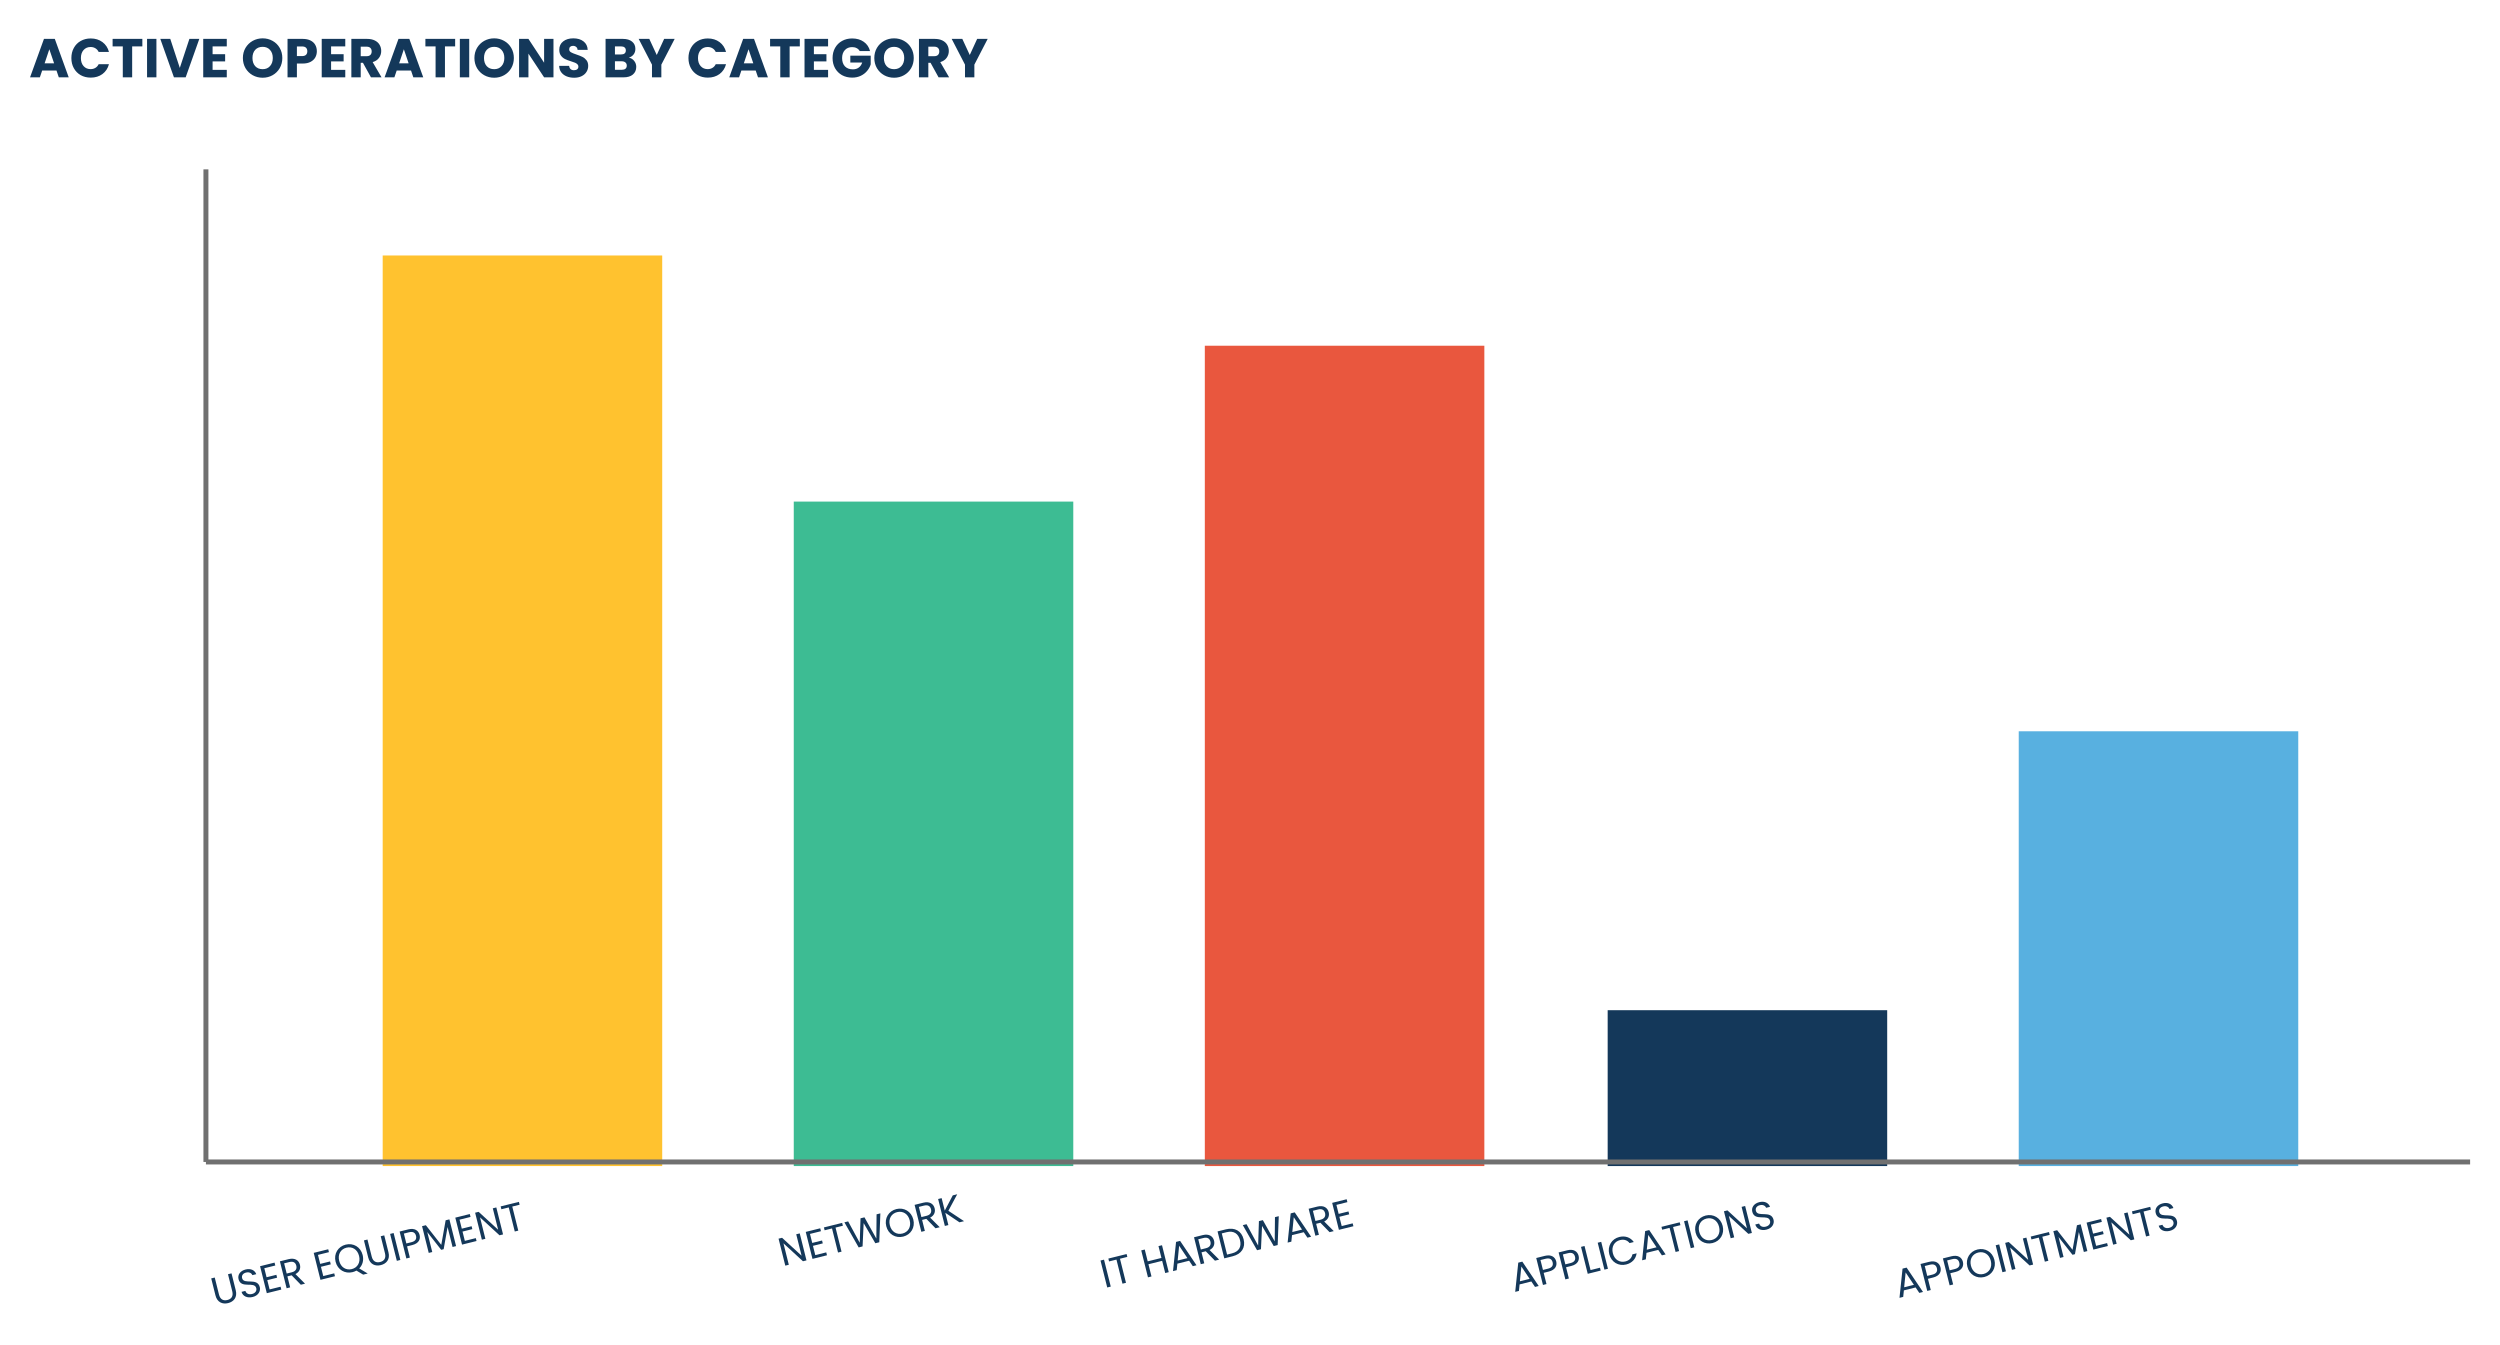
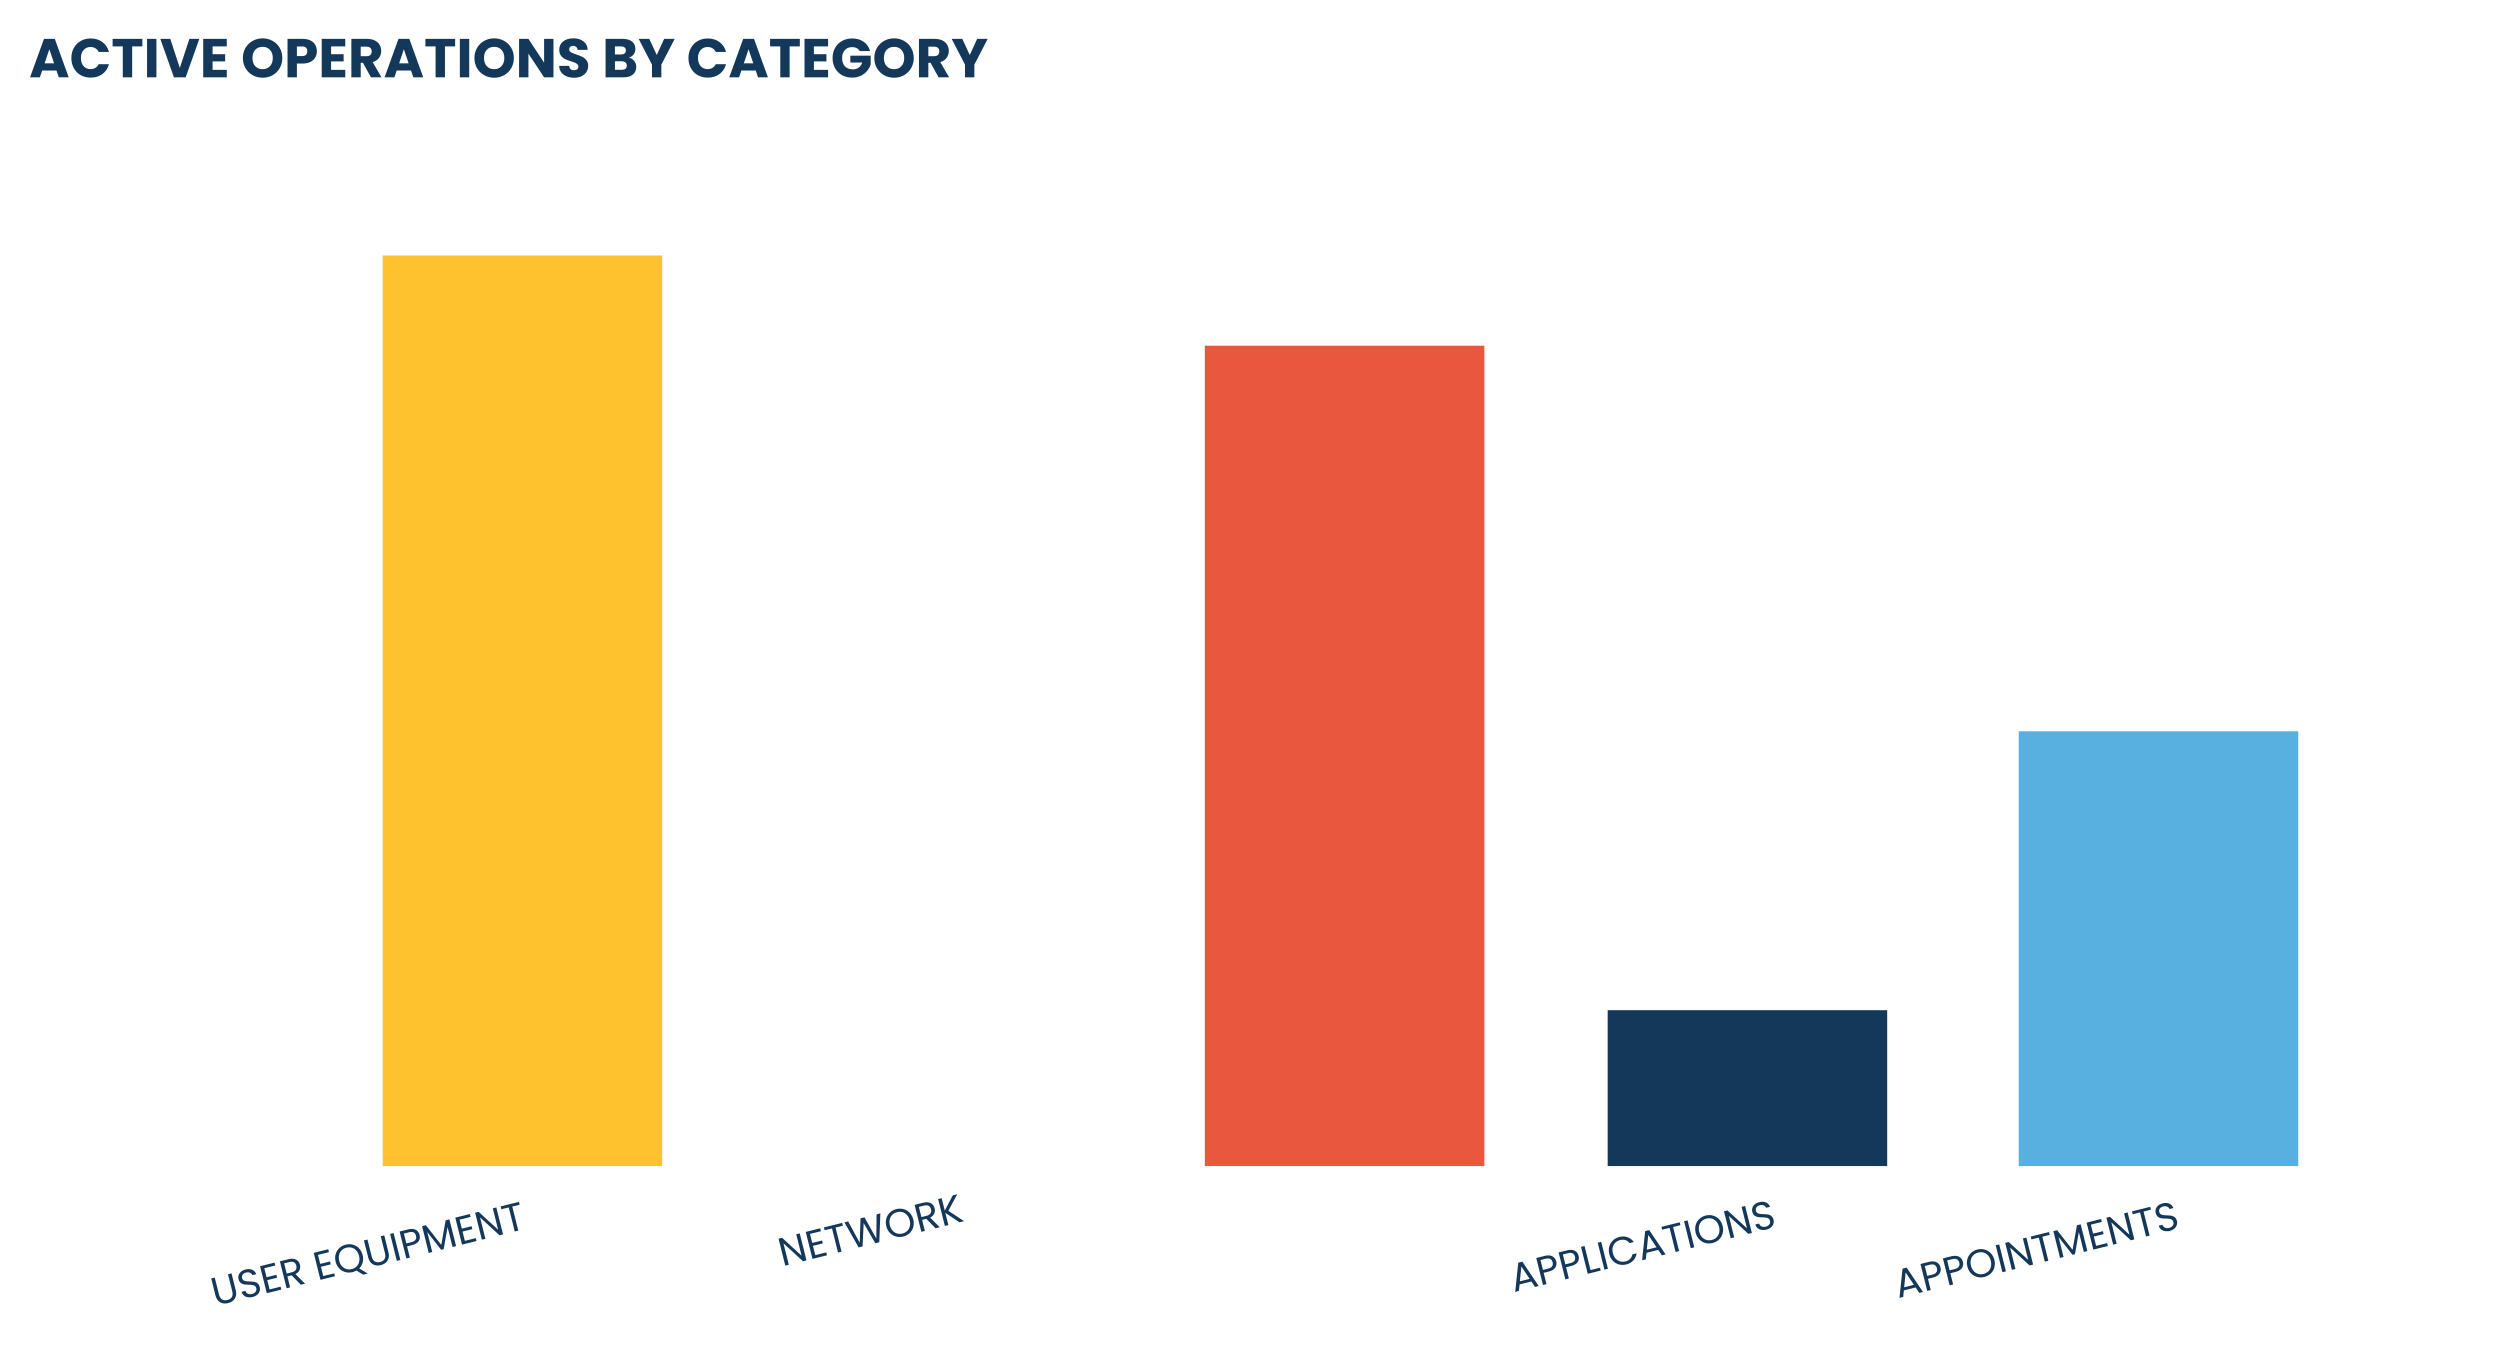
<svg xmlns="http://www.w3.org/2000/svg" width="502" height="270" viewBox="0 0 502 270" fill="none">
  <g filter="url(#filter0_d_703_28464)">
    <path d="M132.972 48.301H76.844V231.145H132.972V48.301Z" fill="#FFC22F" />
-     <path d="M215.515 97.719H159.387V231.145H215.515V97.719Z" fill="#3DBC93" />
    <path d="M298.056 66.422H241.928V231.146H298.056V66.422Z" fill="#E9573E" />
    <path d="M378.949 199.848H322.82V231.145H378.949V199.848Z" fill="#14385A" />
    <path d="M461.49 143.842H405.361V231.146H461.49V143.842Z" fill="#58B0E0" />
-     <path d="M41.35 31.006V230.322" stroke="#707070" />
-     <path d="M41.35 230.322H495.999" stroke="#707070" />
    <path d="M43.266 257.119C43.617 258.524 44.694 258.94 45.812 258.662C46.929 258.384 47.692 257.51 47.341 256.105L46.488 252.69L45.782 252.866L46.637 256.289C46.885 257.282 46.464 257.841 45.664 258.039C44.865 258.238 44.222 257.945 43.974 256.951L43.119 253.529L42.412 253.704L43.266 257.119ZM52.167 255.457C51.666 253.455 48.965 255.05 48.615 253.653C48.47 253.071 48.852 252.655 49.438 252.525C50.1 252.369 50.545 252.695 50.682 253.048L51.459 252.855C51.168 252.054 50.351 251.655 49.318 251.912C48.247 252.179 47.676 252.964 47.899 253.856C48.401 255.866 51.096 254.207 51.46 255.666C51.588 256.178 51.281 256.667 50.598 256.837C49.845 257.024 49.414 256.653 49.255 256.215L48.502 256.402C48.741 257.291 49.661 257.705 50.748 257.434C51.92 257.143 52.359 256.226 52.167 255.457ZM55.132 250.532L52.221 251.256L53.575 256.673L56.486 255.949L56.34 255.367L54.136 255.915L53.67 254.053L55.642 253.562L55.497 252.98L53.525 253.471L53.073 251.662L55.278 251.114L55.132 250.532ZM59.496 251.144C59.648 251.749 59.407 252.271 58.607 252.47L57.567 252.729L57.055 250.68L58.095 250.421C58.903 250.22 59.343 250.531 59.496 251.144ZM56.203 250.273L57.555 255.683L58.261 255.507L57.709 253.295L58.563 253.083L60.404 254.974L61.25 254.764L59.325 252.835C60.183 252.408 60.399 251.653 60.226 250.963C60.005 250.078 59.223 249.522 57.95 249.839L56.203 250.273ZM65.906 247.851L62.994 248.576L64.348 253.993L67.259 253.269L67.114 252.687L64.909 253.235L64.444 251.373L66.415 250.882L66.27 250.3L64.298 250.79L63.846 248.982L66.051 248.433L65.906 247.851ZM68.109 250.18C67.778 248.853 68.426 247.818 69.567 247.534C70.709 247.25 71.768 247.86 72.1 249.187C72.429 250.507 71.783 251.55 70.642 251.834C69.501 252.118 68.439 251.5 68.109 250.18ZM72.822 249.008C72.416 247.386 70.944 246.54 69.414 246.921C67.892 247.299 66.982 248.738 67.387 250.36C67.793 251.982 69.273 252.825 70.795 252.447C71.074 252.377 71.336 252.271 71.575 252.137L72.924 252.948L73.84 252.72L72.134 251.702C72.794 251.043 73.085 250.063 72.822 249.008ZM73.932 249.49C74.283 250.895 75.361 251.311 76.478 251.033C77.596 250.755 78.359 249.881 78.008 248.476L77.155 245.061L76.448 245.237L77.304 248.659C77.552 249.653 77.131 250.211 76.331 250.41C75.531 250.609 74.889 250.315 74.641 249.322L73.785 245.899L73.079 246.075L73.932 249.49ZM79.685 250.177L80.391 250.002L79.04 244.592L78.333 244.768L79.685 250.177ZM81.592 246.686L81.096 244.699L82.136 244.44C82.944 244.239 83.378 244.527 83.535 245.155C83.686 245.761 83.44 246.226 82.632 246.427L81.592 246.686ZM84.257 244.976C84.036 244.091 83.264 243.541 81.991 243.858L80.244 244.292L81.596 249.702L82.302 249.526L81.738 247.268L82.778 247.009C84.121 246.675 84.463 245.798 84.257 244.976ZM86.091 248.584L86.798 248.408L85.795 244.395L88.591 247.962L89.088 247.838L89.873 243.389L90.874 247.394L91.58 247.218L90.238 241.847L89.485 242.035L88.607 246.969L85.51 243.024L84.749 243.213L86.091 248.584ZM94.336 240.778L91.424 241.503L92.778 246.92L95.689 246.196L95.544 245.614L93.339 246.162L92.874 244.3L94.846 243.809L94.7 243.227L92.728 243.717L92.276 241.909L94.481 241.36L94.336 240.778ZM98.953 239.63L100.027 243.93L96.111 240.337L95.405 240.512L96.758 245.93L97.465 245.754L96.388 241.447L100.306 245.047L101.013 244.871L99.659 239.454L98.953 239.63ZM100.675 239.82L102.158 239.451L103.366 244.286L104.072 244.11L102.864 239.275L104.339 238.908L104.196 238.334L100.531 239.245L100.675 239.82Z" fill="#14385A" />
    <path d="M159.882 244.841L160.956 249.141L157.041 245.548L156.334 245.724L157.688 251.141L158.394 250.966L157.318 246.658L161.236 250.259L161.942 250.083L160.588 244.666L159.882 244.841ZM164.704 243.642L161.793 244.366L163.146 249.783L166.058 249.059L165.912 248.477L163.707 249.026L163.242 247.163L165.214 246.672L165.068 246.09L163.096 246.581L162.645 244.772L164.849 244.224L164.704 243.642ZM165.585 244.041L167.067 243.672L168.276 248.507L168.982 248.332L167.774 243.496L169.249 243.129L169.105 242.555L165.441 243.467L165.585 244.041ZM172.423 247.484L173.205 247.281L173.422 242.602L175.767 246.644L176.559 246.447L176.776 240.647L176.015 240.836L175.969 245.703L173.585 241.44L172.793 241.637L172.635 246.549L170.309 242.256L169.556 242.443L172.423 247.484ZM183.394 241.869C182.989 240.247 181.516 239.401 179.986 239.782C178.465 240.16 177.554 241.599 177.96 243.221C178.365 244.843 179.846 245.687 181.367 245.308C182.897 244.928 183.799 243.491 183.394 241.869ZM178.682 243.041C178.35 241.714 178.998 240.679 180.14 240.395C181.281 240.111 182.34 240.721 182.672 242.049C183.002 243.368 182.355 244.411 181.214 244.695C180.073 244.979 179.011 244.361 178.682 243.041ZM186.945 239.807C187.096 240.412 186.856 240.934 186.056 241.133L185.016 241.391L184.504 239.342L185.544 239.084C186.351 238.883 186.792 239.194 186.945 239.807ZM183.652 238.936L185.004 244.346L185.71 244.17L185.157 241.958L186.011 241.745L187.853 243.637L188.699 243.426L186.774 241.498C187.632 241.07 187.847 240.316 187.675 239.625C187.454 238.74 186.672 238.185 185.399 238.501L183.652 238.936ZM192.661 242.441L193.585 242.211L190.434 240.126L192.21 236.807L191.317 237.029L189.708 240.092L189.081 237.585L188.375 237.761L189.727 243.171L190.433 242.995L189.817 240.527L192.661 242.441Z" fill="#14385A" />
-     <path d="M222.332 255.524L223.039 255.348L221.687 249.939L220.981 250.115L222.332 255.524ZM222.701 250.297L224.184 249.928L225.392 254.763L226.098 254.587L224.89 249.752L226.365 249.385L226.222 248.811L222.557 249.722L222.701 250.297ZM233.975 252.628L234.682 252.452L233.33 247.042L232.623 247.218L233.217 249.593L230.461 250.279L229.867 247.904L229.161 248.079L230.513 253.489L231.219 253.313L230.606 250.861L233.362 250.175L233.975 252.628ZM239.514 251.25L240.259 251.064L236.966 246.171L236.151 246.373L235.539 252.239L236.284 252.053L236.418 250.742L238.778 250.155L239.514 251.25ZM238.433 249.631L236.476 250.118L236.772 247.142L238.433 249.631ZM243.053 246.313C243.204 246.919 242.964 247.44 242.164 247.639L241.124 247.898L240.612 245.849L241.652 245.59C242.459 245.389 242.9 245.7 243.053 246.313ZM239.76 245.443L241.111 250.852L241.818 250.677L241.265 248.465L242.119 248.252L243.961 250.143L244.807 249.933L242.882 248.005C243.74 247.577 243.955 246.822 243.783 246.132C243.562 245.247 242.78 244.691 241.506 245.008L239.76 245.443ZM246.168 243.848L244.483 244.268L245.835 249.677L247.519 249.258C249.297 248.816 250.138 247.527 249.719 245.85C249.3 244.174 247.945 243.406 246.168 243.848ZM246.396 248.919L245.333 244.666L246.311 244.423C247.724 244.071 248.667 244.71 248.997 246.03C249.326 247.349 248.787 248.324 247.374 248.676L246.396 248.919ZM252.42 248.047L253.202 247.844L253.419 243.166L255.764 247.207L256.556 247.01L256.773 241.21L256.012 241.399L255.966 246.266L253.582 242.004L252.79 242.201L252.632 247.112L250.306 242.819L249.553 243.006L252.42 248.047ZM262.531 245.524L263.276 245.338L259.983 240.444L259.168 240.647L258.556 246.512L259.301 246.327L259.435 245.016L261.795 244.429L262.531 245.524ZM261.45 243.905L259.494 244.391L259.789 241.416L261.45 243.905ZM266.07 240.587C266.221 241.192 265.981 241.714 265.181 241.913L264.141 242.172L263.629 240.123L264.669 239.864C265.476 239.663 265.917 239.974 266.07 240.587ZM262.777 239.716L264.129 245.126L264.835 244.95L264.282 242.738L265.136 242.526L266.978 244.417L267.824 244.207L265.899 242.278C266.757 241.851 266.972 241.096 266.8 240.405C266.579 239.521 265.797 238.965 264.524 239.282L262.777 239.716ZM270.409 237.809L267.498 238.533L268.852 243.951L271.763 243.227L271.618 242.645L269.413 243.193L268.947 241.33L270.919 240.84L270.774 240.258L268.802 240.748L268.35 238.94L270.555 238.391L270.409 237.809Z" fill="#14385A" />
    <path d="M308.229 255.415L308.974 255.23L305.682 250.336L304.867 250.539L304.254 256.404L305 256.219L305.134 254.908L307.494 254.32L308.229 255.415ZM307.149 253.796L305.192 254.283L305.488 251.308L307.149 253.796ZM309.824 252.001L309.327 250.014L310.368 249.756C311.175 249.555 311.61 249.842 311.767 250.471C311.918 251.076 311.671 251.542 310.864 251.742L309.824 252.001ZM312.489 250.291C312.268 249.407 311.495 248.857 310.222 249.173L308.475 249.608L309.827 255.018L310.534 254.842L309.969 252.583L311.01 252.325C312.353 251.99 312.694 251.114 312.489 250.291ZM314.32 250.883L313.823 248.896L314.863 248.637C315.671 248.436 316.105 248.724 316.263 249.352C316.414 249.958 316.167 250.423 315.36 250.624L314.32 250.883ZM316.985 249.173C316.763 248.288 315.991 247.738 314.718 248.055L312.971 248.49L314.323 253.899L315.029 253.723L314.465 251.465L315.505 251.206C316.848 250.872 317.19 249.996 316.985 249.173ZM317.467 247.371L318.819 252.781L321.419 252.134L321.276 251.559L319.382 252.031L318.173 247.195L317.467 247.371ZM322.17 251.947L322.876 251.771L321.524 246.362L320.818 246.537L322.17 251.947ZM323.139 248.829C323.545 250.451 325.016 251.289 326.529 250.912C327.702 250.62 328.488 249.806 328.632 248.666L327.786 248.876C327.651 249.594 327.168 250.102 326.376 250.299C325.243 250.581 324.191 249.969 323.861 248.649C323.53 247.322 324.17 246.289 325.304 246.007C326.096 245.81 326.761 246.032 327.219 246.61L328.065 246.4C327.4 245.452 326.321 245.094 325.149 245.386C323.635 245.762 322.734 247.207 323.139 248.829ZM333.71 249.076L334.456 248.891L331.163 243.997L330.348 244.2L329.735 250.065L330.481 249.879L330.615 248.568L332.975 247.981L333.71 249.076ZM332.63 247.457L330.673 247.944L330.969 244.968L332.63 247.457ZM333.766 243.926L335.249 243.557L336.457 248.393L337.164 248.217L335.955 243.381L337.43 243.015L337.287 242.44L333.623 243.352L333.766 243.926ZM339.508 247.634L340.215 247.458L338.863 242.048L338.157 242.224L339.508 247.634ZM345.912 243.163C345.507 241.541 344.034 240.696 342.505 241.076C340.983 241.455 340.073 242.893 340.478 244.515C340.883 246.137 342.364 246.981 343.886 246.602C345.415 246.222 346.318 244.785 345.912 243.163ZM341.2 244.336C340.868 243.008 341.517 241.973 342.658 241.689C343.799 241.405 344.859 242.016 345.19 243.343C345.52 244.662 344.874 245.705 343.732 245.989C342.591 246.273 341.53 245.655 341.2 244.336ZM349.716 239.34L350.79 243.64L346.875 240.047L346.168 240.222L347.522 245.64L348.228 245.464L347.152 241.157L351.07 244.757L351.776 244.581L350.423 239.164L349.716 239.34ZM356.129 241.932C355.628 239.93 352.927 241.525 352.578 240.128C352.432 239.546 352.814 239.13 353.401 239C354.062 238.844 354.507 239.17 354.645 239.523L355.421 239.33C355.13 238.529 354.313 238.13 353.28 238.387C352.209 238.654 351.638 239.439 351.861 240.331C352.364 242.341 355.058 240.682 355.422 242.141C355.55 242.653 355.244 243.142 354.56 243.312C353.807 243.499 353.377 243.128 353.218 242.69L352.464 242.877C352.703 243.766 353.623 244.18 354.71 243.909C355.882 243.618 356.321 242.701 356.129 241.932Z" fill="#14385A" />
    <path d="M385.393 256.614L386.139 256.429L382.846 251.535L382.031 251.738L381.418 257.603L382.164 257.418L382.298 256.107L384.658 255.52L385.393 256.614ZM384.313 254.995L382.356 255.482L382.652 252.507L384.313 254.995ZM386.988 253.201L386.491 251.214L387.532 250.955C388.339 250.754 388.774 251.042 388.931 251.67C389.082 252.276 388.836 252.741 388.028 252.942L386.988 253.201ZM389.653 251.491C389.432 250.606 388.659 250.056 387.386 250.373L385.639 250.807L386.991 256.217L387.698 256.041L387.133 253.783L388.174 253.524C389.517 253.19 389.858 252.313 389.653 251.491ZM391.484 252.082L390.987 250.095L392.027 249.836C392.835 249.635 393.27 249.923 393.427 250.552C393.578 251.157 393.331 251.622 392.524 251.823L391.484 252.082ZM394.149 250.372C393.927 249.487 393.155 248.937 391.882 249.254L390.135 249.689L391.487 255.098L392.193 254.923L391.629 252.664L392.669 252.405C394.012 252.071 394.354 251.195 394.149 250.372ZM400.476 249.985C400.071 248.363 398.598 247.517 397.069 247.898C395.547 248.276 394.637 249.715 395.042 251.337C395.447 252.959 396.928 253.803 398.45 253.424C399.979 253.044 400.882 251.607 400.476 249.985ZM395.764 251.157C395.432 249.83 396.081 248.795 397.222 248.511C398.363 248.227 399.423 248.837 399.754 250.165C400.084 251.484 399.438 252.527 398.296 252.811C397.155 253.095 396.094 252.477 395.764 251.157ZM402.086 252.462L402.792 252.286L401.44 246.876L400.734 247.052L402.086 252.462ZM406.19 245.686L407.265 249.986L403.349 246.393L402.643 246.569L403.996 251.986L404.703 251.811L403.626 247.503L407.544 251.104L408.251 250.928L406.897 245.511L406.19 245.686ZM407.913 245.876L409.396 245.507L410.604 250.342L411.31 250.167L410.102 245.331L411.577 244.964L411.434 244.39L407.769 245.302L407.913 245.876ZM413.655 249.583L414.361 249.408L413.359 245.395L416.155 248.962L416.652 248.838L417.437 244.389L418.437 248.394L419.144 248.218L417.802 242.847L417.049 243.034L416.17 247.968L413.074 244.023L412.313 244.213L413.655 249.583ZM421.899 241.778L418.988 242.502L420.342 247.92L423.253 247.196L423.108 246.613L420.903 247.162L420.437 245.299L422.409 244.809L422.264 244.227L420.292 244.717L419.84 242.909L422.045 242.36L421.899 241.778ZM426.516 240.63L427.591 244.929L423.675 241.336L422.968 241.512L424.322 246.93L425.028 246.754L423.952 242.446L427.87 246.047L428.576 245.871L427.223 240.454L426.516 240.63ZM428.239 240.819L429.721 240.45L430.93 245.286L431.636 245.11L430.428 240.275L431.903 239.908L431.759 239.333L428.095 240.245L428.239 240.819ZM437.129 242.177C436.629 240.175 433.927 241.77 433.578 240.373C433.432 239.791 433.815 239.374 434.401 239.245C435.063 239.089 435.507 239.415 435.645 239.768L436.421 239.575C436.13 238.774 435.313 238.375 434.281 238.632C433.209 238.898 432.639 239.683 432.862 240.576C433.364 242.586 436.058 240.927 436.423 242.386C436.551 242.898 436.244 243.387 435.561 243.557C434.808 243.744 434.377 243.373 434.218 242.934L433.465 243.122C433.703 244.01 434.623 244.425 435.71 244.154C436.882 243.863 437.321 242.945 437.129 242.177Z" fill="#14385A" />
    <path d="M11.346 11.167H8.464L8.002 12.531H6.033L8.827 4.809H11.005L13.799 12.531H11.808L11.346 11.167ZM10.862 9.715L9.905 6.888L8.959 9.715H10.862ZM14.331 8.659C14.331 7.897 14.496 7.218 14.826 6.624C15.156 6.023 15.614 5.557 16.201 5.227C16.795 4.89 17.466 4.721 18.214 4.721C19.13 4.721 19.915 4.963 20.568 5.447C21.22 5.931 21.657 6.591 21.877 7.427H19.809C19.655 7.105 19.435 6.859 19.149 6.69C18.87 6.522 18.551 6.437 18.192 6.437C17.612 6.437 17.143 6.639 16.784 7.042C16.424 7.446 16.245 7.985 16.245 8.659C16.245 9.334 16.424 9.873 16.784 10.276C17.143 10.68 17.612 10.881 18.192 10.881C18.551 10.881 18.87 10.797 19.149 10.628C19.435 10.46 19.655 10.214 19.809 9.891H21.877C21.657 10.727 21.22 11.387 20.568 11.871C19.915 12.348 19.13 12.586 18.214 12.586C17.466 12.586 16.795 12.421 16.201 12.091C15.614 11.754 15.156 11.288 14.826 10.694C14.496 10.1 14.331 9.422 14.331 8.659ZM28.584 4.809V6.316H26.538V12.531H24.657V6.316H22.611V4.809H28.584ZM31.409 4.809V12.531H29.528V4.809H31.409ZM40.021 4.809L37.282 12.531H34.928L32.189 4.809H34.191L36.105 10.639L38.03 4.809H40.021ZM42.688 6.316V7.878H45.207V9.33H42.688V11.024H45.537V12.531H40.807V4.809H45.537V6.316H42.688ZM52.741 12.608C52.015 12.608 51.348 12.44 50.739 12.102C50.138 11.765 49.658 11.296 49.298 10.694C48.946 10.086 48.77 9.404 48.77 8.648C48.77 7.893 48.946 7.215 49.298 6.613C49.658 6.012 50.138 5.543 50.739 5.205C51.348 4.868 52.015 4.699 52.741 4.699C53.467 4.699 54.131 4.868 54.732 5.205C55.341 5.543 55.818 6.012 56.162 6.613C56.514 7.215 56.69 7.893 56.69 8.648C56.69 9.404 56.514 10.086 56.162 10.694C55.81 11.296 55.334 11.765 54.732 12.102C54.131 12.44 53.467 12.608 52.741 12.608ZM52.741 10.892C53.357 10.892 53.849 10.687 54.215 10.276C54.589 9.866 54.776 9.323 54.776 8.648C54.776 7.966 54.589 7.424 54.215 7.02C53.849 6.61 53.357 6.404 52.741 6.404C52.118 6.404 51.619 6.606 51.245 7.009C50.879 7.413 50.695 7.959 50.695 8.648C50.695 9.33 50.879 9.877 51.245 10.287C51.619 10.691 52.118 10.892 52.741 10.892ZM63.622 7.295C63.622 7.743 63.519 8.153 63.314 8.527C63.108 8.894 62.793 9.191 62.368 9.418C61.942 9.646 61.414 9.759 60.784 9.759H59.618V12.531H57.737V4.809H60.784C61.4 4.809 61.92 4.916 62.346 5.128C62.771 5.341 63.09 5.634 63.303 6.008C63.515 6.382 63.622 6.811 63.622 7.295ZM60.641 8.263C61 8.263 61.268 8.179 61.444 8.01C61.62 7.842 61.708 7.603 61.708 7.295C61.708 6.987 61.62 6.749 61.444 6.58C61.268 6.412 61 6.327 60.641 6.327H59.618V8.263H60.641ZM66.482 6.316V7.878H69.001V9.33H66.482V11.024H69.331V12.531H64.601V4.809H69.331V6.316H66.482ZM74.49 12.531L72.884 9.616H72.433V12.531H70.552V4.809H73.709C74.318 4.809 74.835 4.916 75.26 5.128C75.693 5.341 76.016 5.634 76.228 6.008C76.441 6.375 76.547 6.786 76.547 7.24C76.547 7.754 76.4 8.212 76.107 8.615C75.821 9.019 75.396 9.305 74.831 9.473L76.613 12.531H74.49ZM72.433 8.285H73.599C73.944 8.285 74.201 8.201 74.369 8.032C74.545 7.864 74.633 7.625 74.633 7.317C74.633 7.024 74.545 6.793 74.369 6.624C74.201 6.456 73.944 6.371 73.599 6.371H72.433V8.285ZM82.535 11.167H79.653L79.191 12.531H77.222L80.016 4.809H82.194L84.988 12.531H82.997L82.535 11.167ZM82.051 9.715L81.094 6.888L80.148 9.715H82.051ZM91.393 4.809V6.316H89.347V12.531H87.466V6.316H85.42V4.809H91.393ZM94.218 4.809V12.531H92.337V4.809H94.218ZM99.233 12.608C98.507 12.608 97.84 12.44 97.231 12.102C96.63 11.765 96.15 11.296 95.79 10.694C95.438 10.086 95.262 9.404 95.262 8.648C95.262 7.893 95.438 7.215 95.79 6.613C96.15 6.012 96.63 5.543 97.231 5.205C97.84 4.868 98.507 4.699 99.233 4.699C99.959 4.699 100.623 4.868 101.224 5.205C101.833 5.543 102.31 6.012 102.654 6.613C103.006 7.215 103.182 7.893 103.182 8.648C103.182 9.404 103.006 10.086 102.654 10.694C102.302 11.296 101.826 11.765 101.224 12.102C100.623 12.44 99.959 12.608 99.233 12.608ZM99.233 10.892C99.849 10.892 100.341 10.687 100.707 10.276C101.081 9.866 101.268 9.323 101.268 8.648C101.268 7.966 101.081 7.424 100.707 7.02C100.341 6.61 99.849 6.404 99.233 6.404C98.61 6.404 98.111 6.606 97.737 7.009C97.371 7.413 97.187 7.959 97.187 8.648C97.187 9.33 97.371 9.877 97.737 10.287C98.111 10.691 98.61 10.892 99.233 10.892ZM111.137 12.531H109.256L106.11 7.768V12.531H104.229V4.809H106.11L109.256 9.594V4.809H111.137V12.531ZM115.294 12.608C114.73 12.608 114.224 12.517 113.776 12.333C113.329 12.15 112.97 11.879 112.698 11.519C112.434 11.16 112.295 10.727 112.28 10.221H114.282C114.312 10.507 114.411 10.727 114.579 10.881C114.748 11.028 114.968 11.101 115.239 11.101C115.518 11.101 115.738 11.039 115.899 10.914C116.061 10.782 116.141 10.603 116.141 10.375C116.141 10.185 116.075 10.027 115.943 9.902C115.819 9.778 115.661 9.675 115.47 9.594C115.287 9.514 115.023 9.422 114.678 9.319C114.18 9.165 113.773 9.011 113.457 8.857C113.142 8.703 112.871 8.476 112.643 8.175C112.416 7.875 112.302 7.482 112.302 6.998C112.302 6.28 112.563 5.719 113.083 5.315C113.604 4.905 114.282 4.699 115.118 4.699C115.969 4.699 116.655 4.905 117.175 5.315C117.696 5.719 117.975 6.283 118.011 7.009H115.976C115.962 6.76 115.87 6.566 115.701 6.426C115.533 6.28 115.316 6.206 115.052 6.206C114.825 6.206 114.642 6.269 114.502 6.393C114.363 6.511 114.293 6.683 114.293 6.91C114.293 7.16 114.411 7.354 114.645 7.493C114.88 7.633 115.247 7.783 115.745 7.944C116.244 8.113 116.647 8.274 116.955 8.428C117.271 8.582 117.542 8.806 117.769 9.099C117.997 9.393 118.11 9.77 118.11 10.232C118.11 10.672 117.997 11.072 117.769 11.431C117.549 11.791 117.227 12.077 116.801 12.289C116.376 12.502 115.874 12.608 115.294 12.608ZM126.274 8.571C126.721 8.667 127.081 8.89 127.352 9.242C127.623 9.587 127.759 9.983 127.759 10.43C127.759 11.076 127.532 11.589 127.077 11.97C126.63 12.344 126.003 12.531 125.196 12.531H121.599V4.809H125.075C125.86 4.809 126.472 4.989 126.912 5.348C127.359 5.708 127.583 6.195 127.583 6.811C127.583 7.266 127.462 7.644 127.22 7.944C126.985 8.245 126.67 8.454 126.274 8.571ZM123.48 7.933H124.712C125.02 7.933 125.255 7.867 125.416 7.735C125.585 7.596 125.669 7.394 125.669 7.13C125.669 6.866 125.585 6.665 125.416 6.525C125.255 6.386 125.02 6.316 124.712 6.316H123.48V7.933ZM124.866 11.013C125.181 11.013 125.423 10.944 125.592 10.804C125.768 10.658 125.856 10.449 125.856 10.177C125.856 9.906 125.764 9.693 125.581 9.539C125.405 9.385 125.159 9.308 124.844 9.308H123.48V11.013H124.866ZM135.472 4.809L132.799 9.979V12.531H130.918V9.979L128.245 4.809H130.379L131.875 8.043L133.36 4.809H135.472ZM138.242 8.659C138.242 7.897 138.407 7.218 138.737 6.624C139.067 6.023 139.525 5.557 140.112 5.227C140.706 4.89 141.377 4.721 142.125 4.721C143.042 4.721 143.826 4.963 144.479 5.447C145.132 5.931 145.568 6.591 145.788 7.427H143.72C143.566 7.105 143.346 6.859 143.06 6.69C142.781 6.522 142.462 6.437 142.103 6.437C141.524 6.437 141.054 6.639 140.695 7.042C140.336 7.446 140.156 7.985 140.156 8.659C140.156 9.334 140.336 9.873 140.695 10.276C141.054 10.68 141.524 10.881 142.103 10.881C142.462 10.881 142.781 10.797 143.06 10.628C143.346 10.46 143.566 10.214 143.72 9.891H145.788C145.568 10.727 145.132 11.387 144.479 11.871C143.826 12.348 143.042 12.586 142.125 12.586C141.377 12.586 140.706 12.421 140.112 12.091C139.525 11.754 139.067 11.288 138.737 10.694C138.407 10.1 138.242 9.422 138.242 8.659ZM151.747 11.167H148.865L148.403 12.531H146.434L149.228 4.809H151.406L154.2 12.531H152.209L151.747 11.167ZM151.263 9.715L150.306 6.888L149.36 9.715H151.263ZM160.605 4.809V6.316H158.559V12.531H156.678V6.316H154.632V4.809H160.605ZM163.43 6.316V7.878H165.949V9.33H163.43V11.024H166.279V12.531H161.549V4.809H166.279V6.316H163.43ZM172.626 7.251C172.487 6.995 172.285 6.8 172.021 6.668C171.765 6.529 171.46 6.459 171.108 6.459C170.5 6.459 170.012 6.661 169.645 7.064C169.279 7.46 169.095 7.992 169.095 8.659C169.095 9.371 169.286 9.928 169.667 10.331C170.056 10.727 170.588 10.925 171.262 10.925C171.724 10.925 172.113 10.808 172.428 10.573C172.751 10.339 172.986 10.001 173.132 9.561H170.745V8.175H174.837V9.924C174.698 10.394 174.46 10.83 174.122 11.233C173.792 11.637 173.371 11.963 172.857 12.212C172.344 12.462 171.765 12.586 171.119 12.586C170.357 12.586 169.675 12.421 169.073 12.091C168.479 11.754 168.014 11.288 167.676 10.694C167.346 10.1 167.181 9.422 167.181 8.659C167.181 7.897 167.346 7.218 167.676 6.624C168.014 6.023 168.479 5.557 169.073 5.227C169.667 4.89 170.346 4.721 171.108 4.721C172.032 4.721 172.81 4.945 173.44 5.392C174.078 5.84 174.5 6.459 174.705 7.251H172.626ZM179.531 12.608C178.805 12.608 178.138 12.44 177.529 12.102C176.928 11.765 176.448 11.296 176.088 10.694C175.736 10.086 175.56 9.404 175.56 8.648C175.56 7.893 175.736 7.215 176.088 6.613C176.448 6.012 176.928 5.543 177.529 5.205C178.138 4.868 178.805 4.699 179.531 4.699C180.257 4.699 180.921 4.868 181.522 5.205C182.131 5.543 182.608 6.012 182.952 6.613C183.304 7.215 183.48 7.893 183.48 8.648C183.48 9.404 183.304 10.086 182.952 10.694C182.6 11.296 182.124 11.765 181.522 12.102C180.921 12.44 180.257 12.608 179.531 12.608ZM179.531 10.892C180.147 10.892 180.639 10.687 181.005 10.276C181.379 9.866 181.566 9.323 181.566 8.648C181.566 7.966 181.379 7.424 181.005 7.02C180.639 6.61 180.147 6.404 179.531 6.404C178.908 6.404 178.409 6.606 178.035 7.009C177.669 7.413 177.485 7.959 177.485 8.648C177.485 9.33 177.669 9.877 178.035 10.287C178.409 10.691 178.908 10.892 179.531 10.892ZM188.465 12.531L186.859 9.616H186.408V12.531H184.527V4.809H187.684C188.292 4.809 188.809 4.916 189.235 5.128C189.667 5.341 189.99 5.634 190.203 6.008C190.415 6.375 190.522 6.786 190.522 7.24C190.522 7.754 190.375 8.212 190.082 8.615C189.796 9.019 189.37 9.305 188.806 9.473L190.588 12.531H188.465ZM186.408 8.285H187.574C187.918 8.285 188.175 8.201 188.344 8.032C188.52 7.864 188.608 7.625 188.608 7.317C188.608 7.024 188.52 6.793 188.344 6.624C188.175 6.456 187.918 6.371 187.574 6.371H186.408V8.285ZM198.325 4.809L195.652 9.979V12.531H193.771V9.979L191.098 4.809H193.232L194.728 8.043L196.213 4.809H198.325Z" fill="#14385A" />
  </g>
  <defs>
    <filter id="filter0_d_703_28464" x="0.033" y="1.699" width="501.965" height="267.439" filterUnits="userSpaceOnUse" color-interpolation-filters="sRGB">
      <feFlood flood-opacity="0" result="BackgroundImageFix" />
      <feColorMatrix in="SourceAlpha" type="matrix" values="0 0 0 0 0 0 0 0 0 0 0 0 0 0 0 0 0 0 127 0" result="hardAlpha" />
      <feOffset dy="3" />
      <feGaussianBlur stdDeviation="3" />
      <feComposite in2="hardAlpha" operator="out" />
      <feColorMatrix type="matrix" values="0 0 0 0 0 0 0 0 0 0 0 0 0 0 0 0 0 0 0.16 0" />
      <feBlend mode="normal" in2="BackgroundImageFix" result="effect1_dropShadow_703_28464" />
      <feBlend mode="normal" in="SourceGraphic" in2="effect1_dropShadow_703_28464" result="shape" />
    </filter>
  </defs>
</svg>